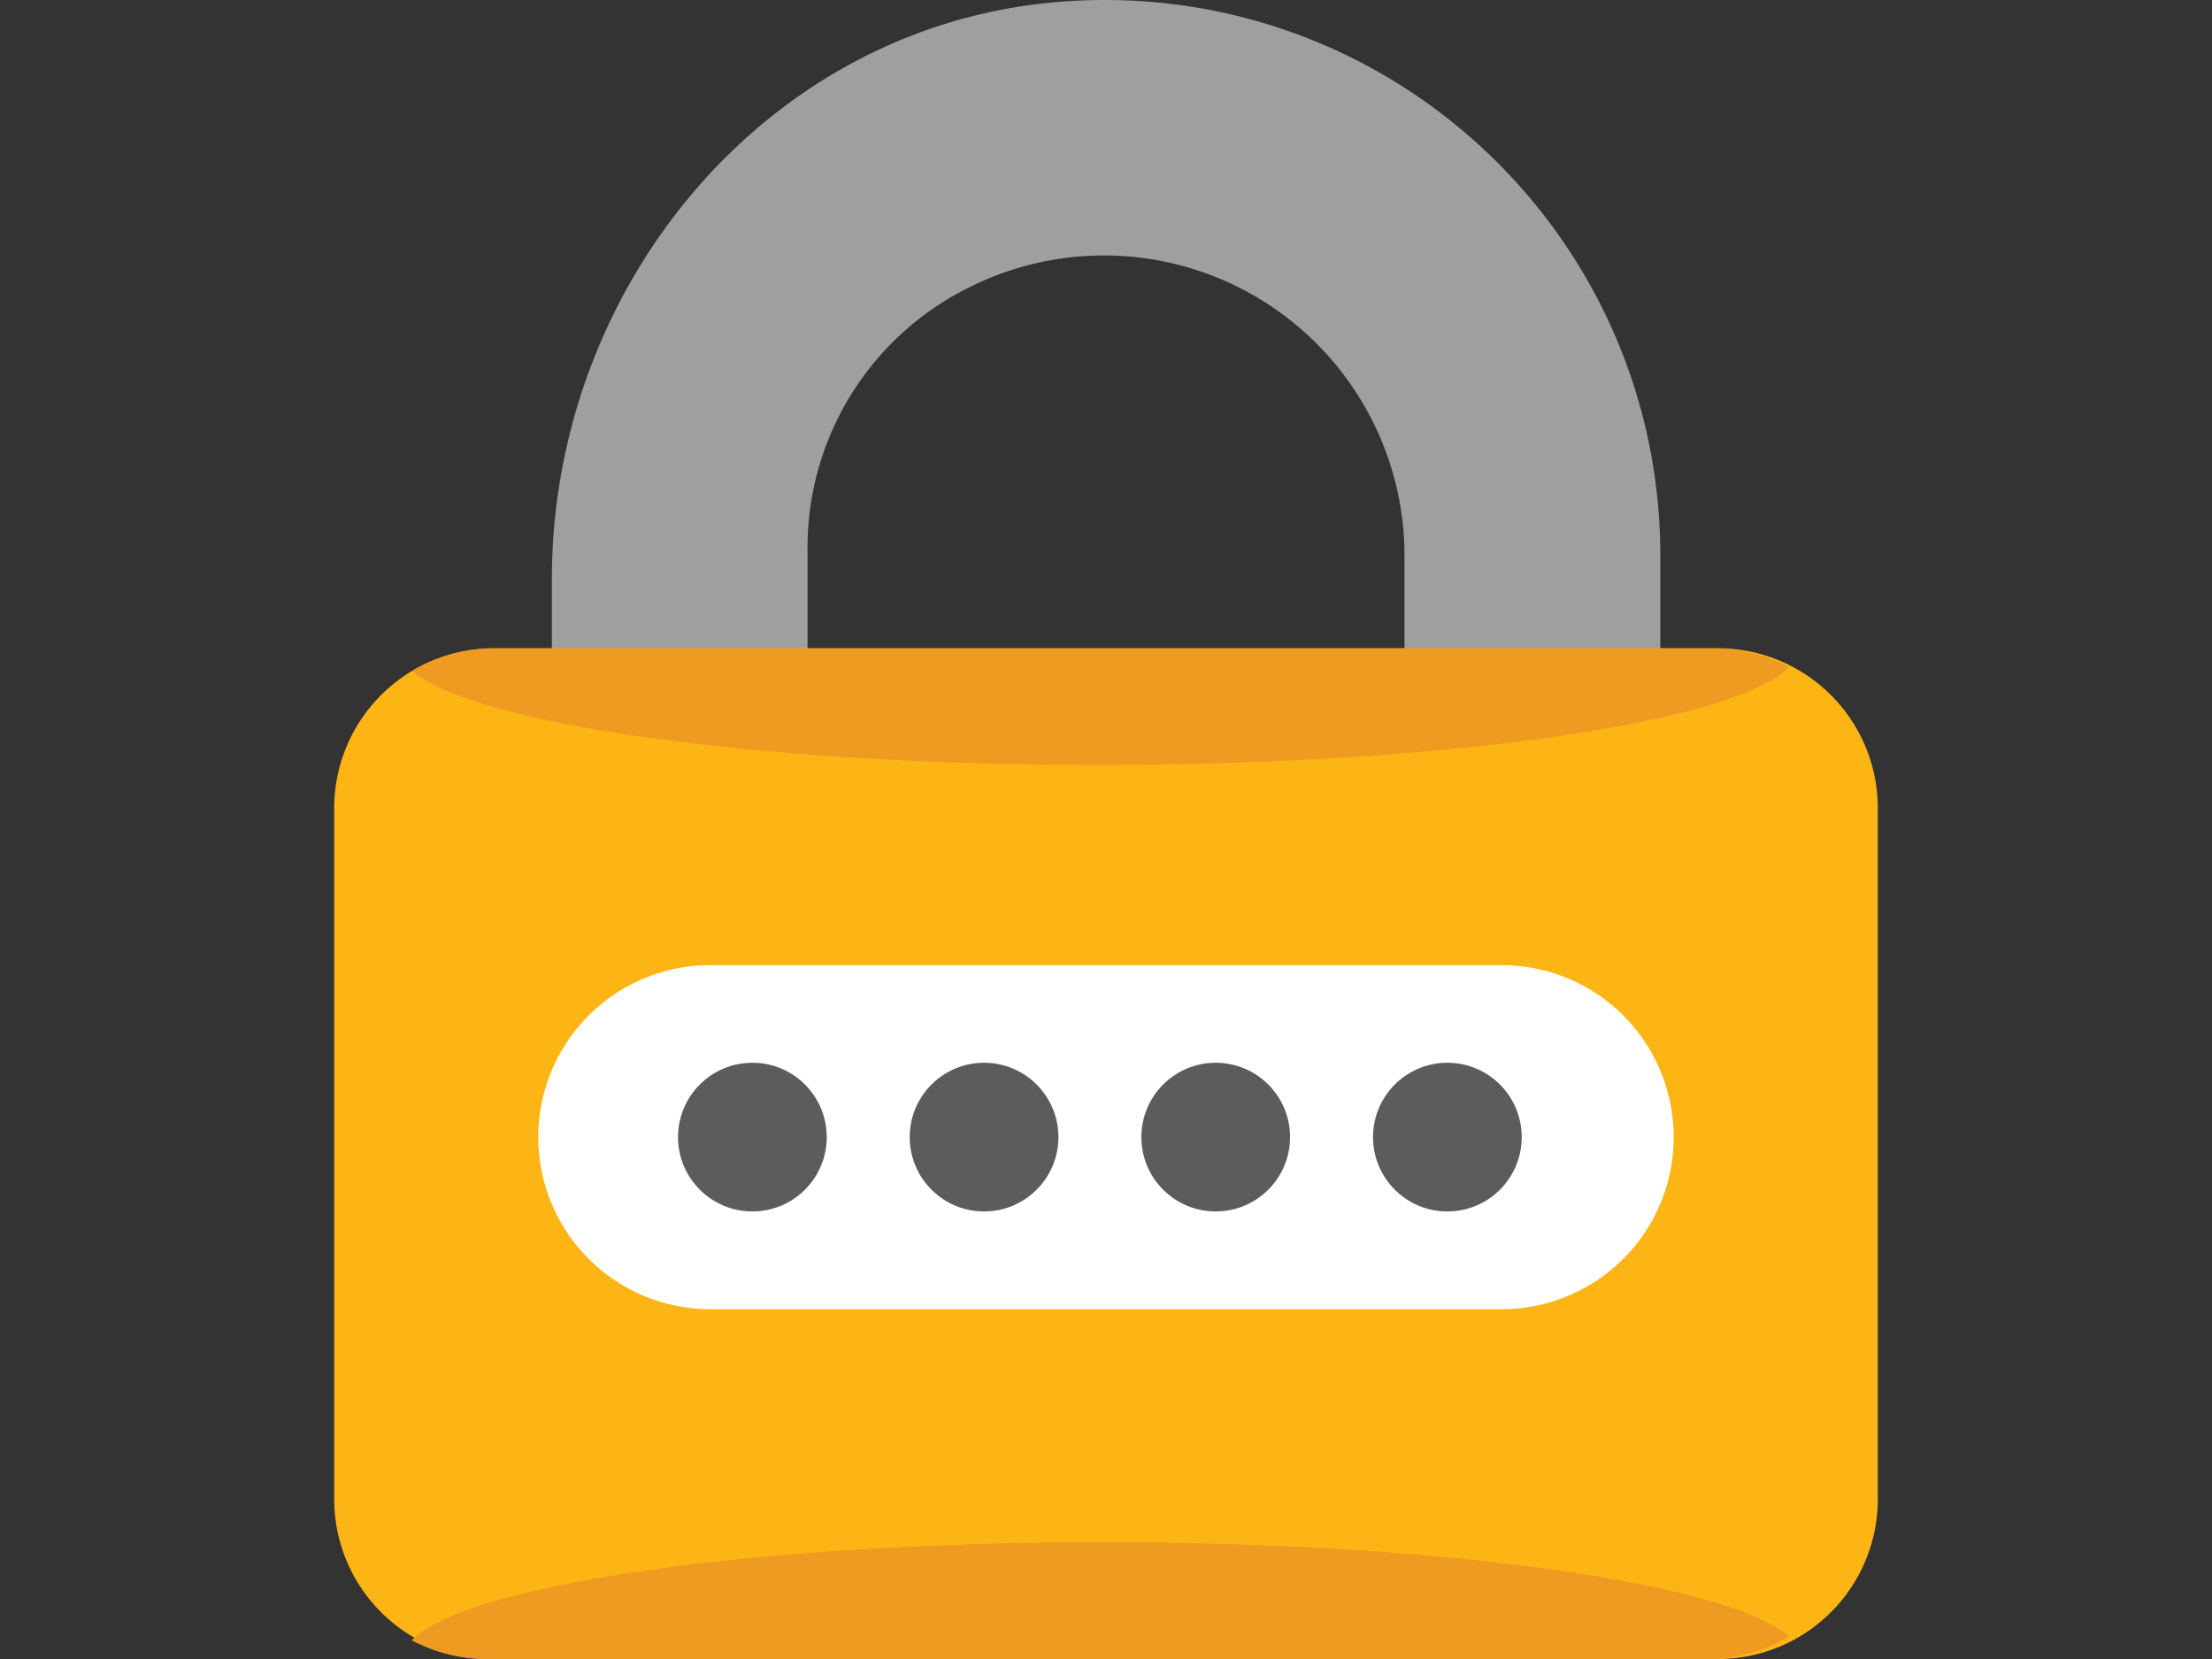
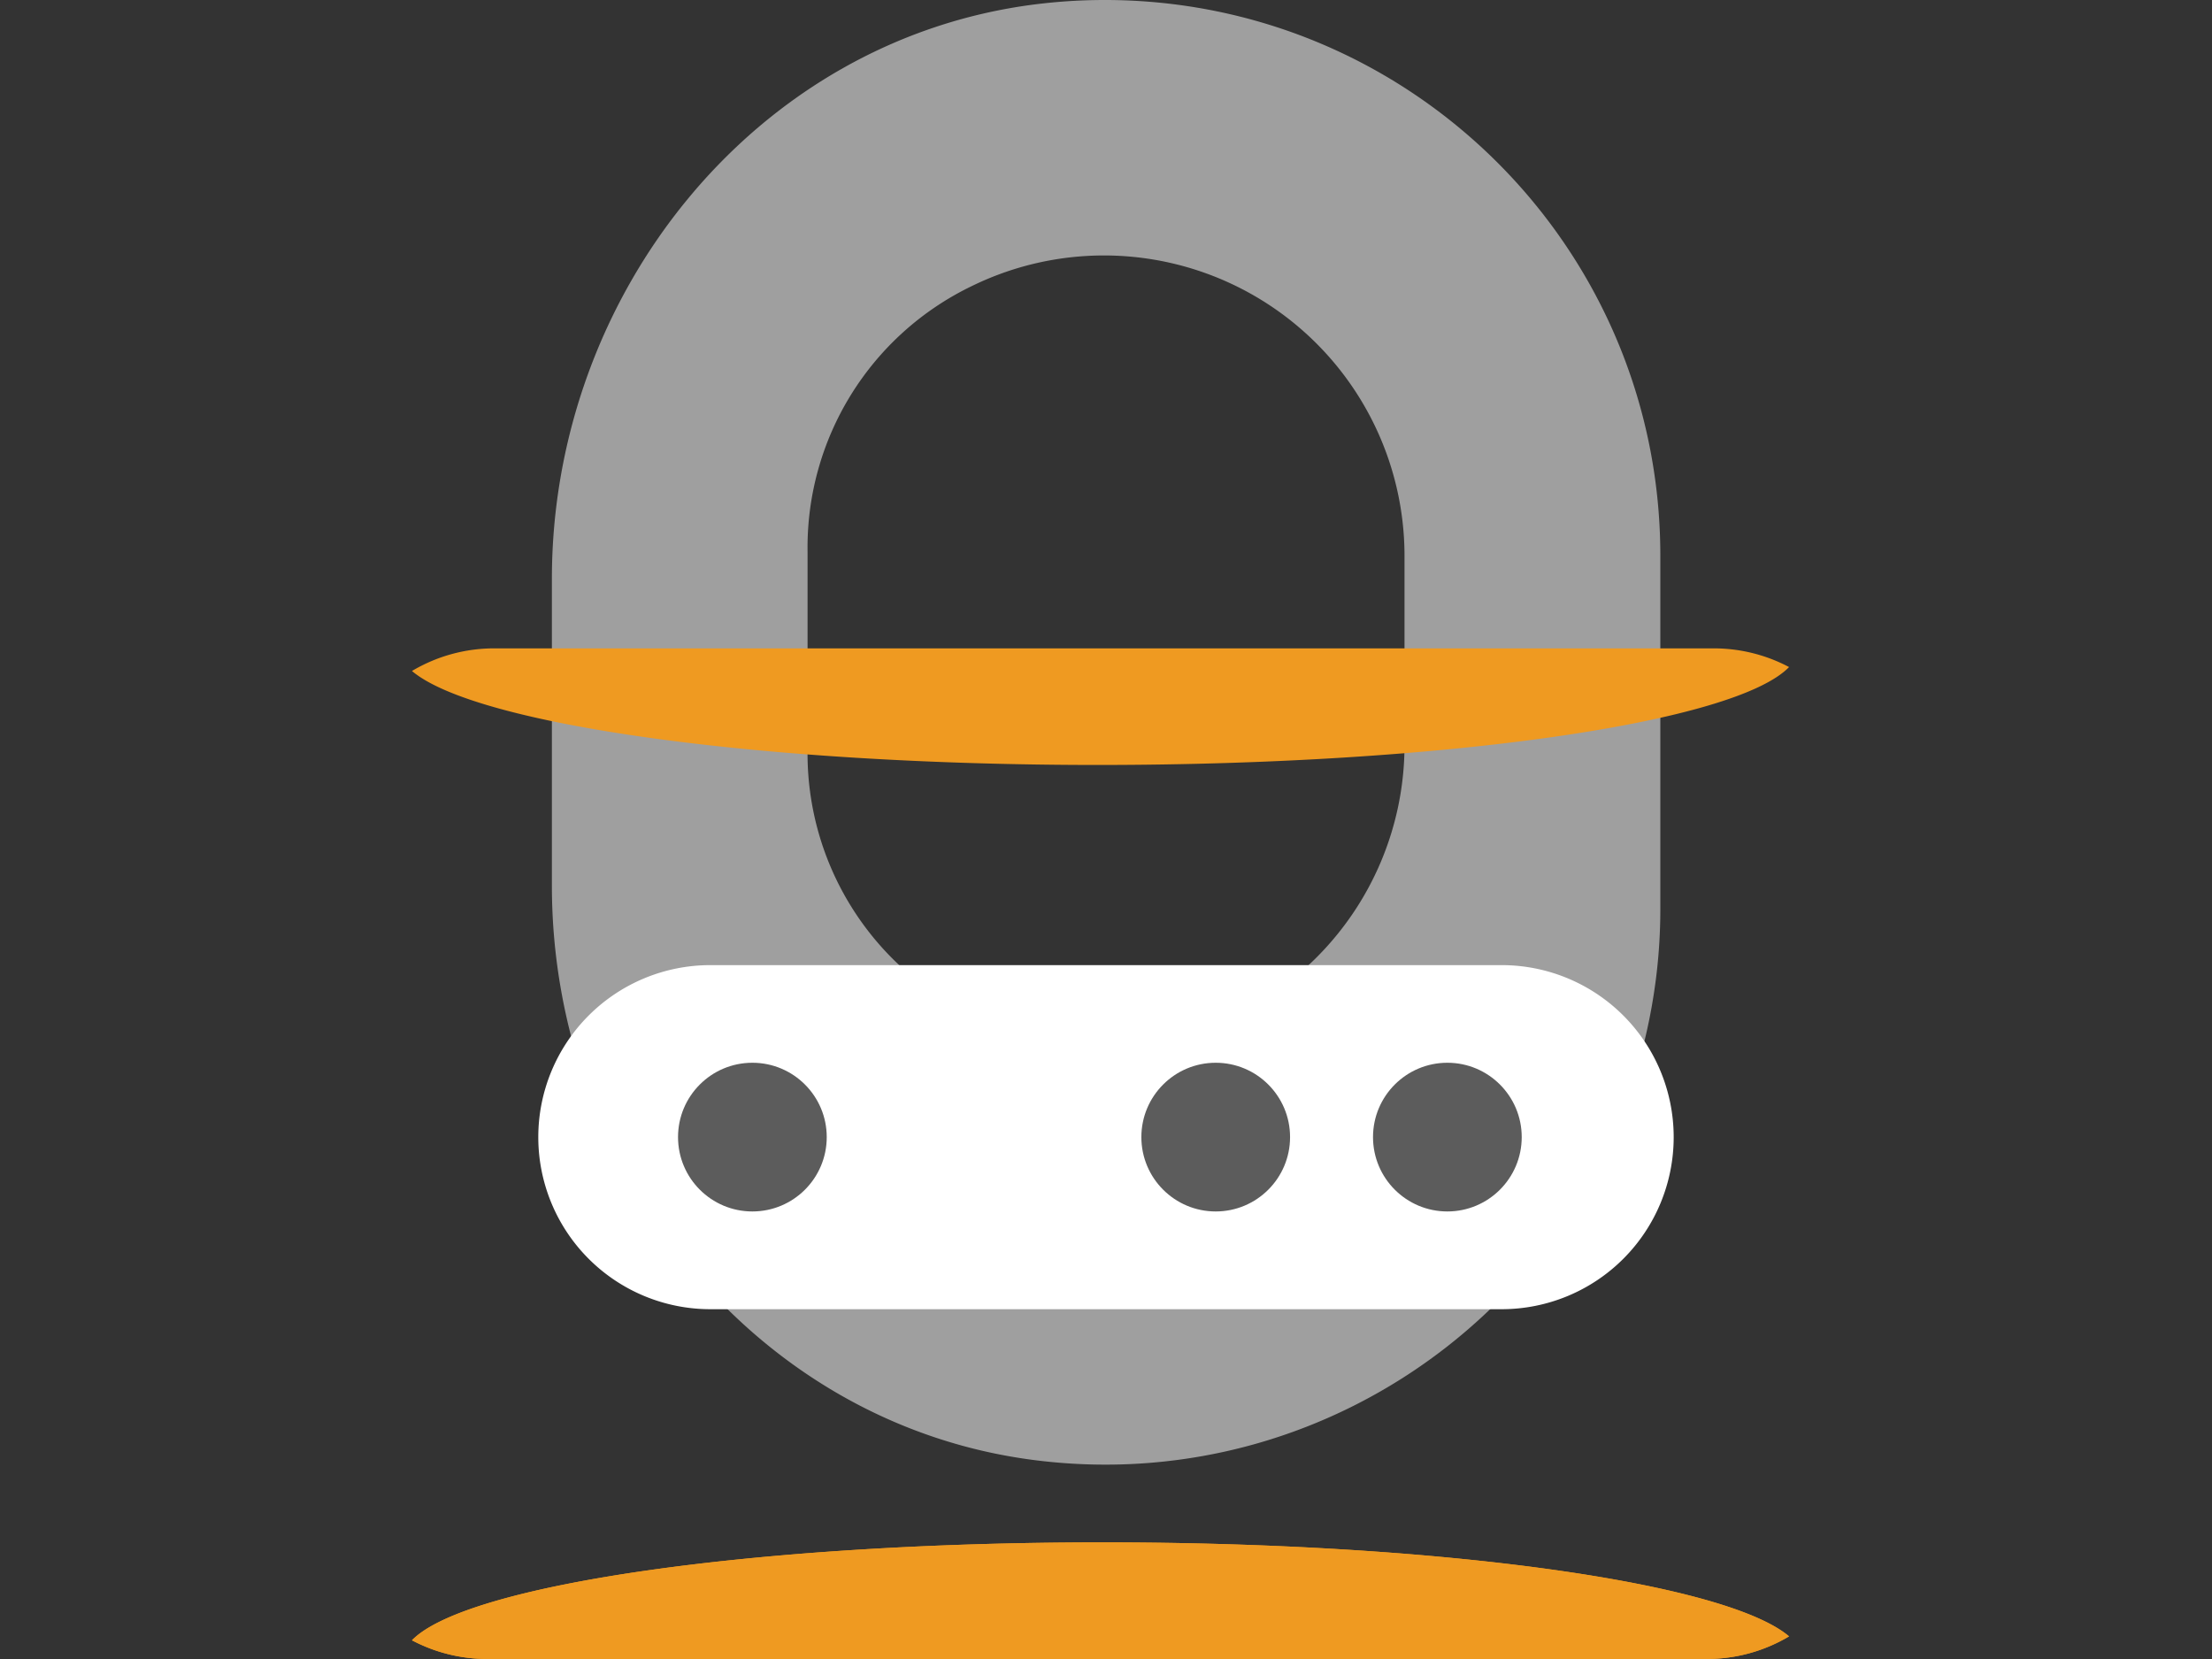
<svg xmlns="http://www.w3.org/2000/svg" xmlns:xlink="http://www.w3.org/1999/xlink" viewBox="0 0 80 60">
  <rect x="0" y="0" width="80" height="60" fill="#333333" stroke="none" />
  <path d="M19.96 20.932v11.106c0 10.255 7.311 19.493 17.484 20.773 11.01 1.387 21.06-6.415 22.447-17.425.103-.815.155-1.636.157-2.458V20.04C60.018 8.942 50.998-.03 39.9 0a20.17 20.17 0 0 0-2.456.157C27.27 1.44 19.96 10.677 19.96 20.932zm30.836 6.066a10.87 10.87 0 0 1-10.923 10.815 10.865 10.865 0 0 1-4.717-1.103 10.495 10.495 0 0 1-5.949-9.631v-7.106a10.492 10.492 0 0 1 5.949-9.631 10.87 10.87 0 0 1 14.537 4.995 10.865 10.865 0 0 1 1.103 4.717v6.944z" fill="#9f9f9f" />
-   <path d="M17.871 23.445h44.258a5.784 5.784 0 0 1 5.784 5.784v24.988a5.784 5.784 0 0 1-5.784 5.784H17.871a5.784 5.784 0 0 1-5.784-5.784V29.229a5.784 5.784 0 0 1 5.784-5.784z" fill="#fdb515" />
  <path d="M25.69 34.905h28.619a6.222 6.222 0 1 1 0 12.444H25.69a6.222 6.222 0 0 1 0-12.444z" fill="#fff" />
  <g fill="#5c5c5c">
    <circle cx="27.211" cy="41.125" r="2.689" />
-     <circle cx="35.59" cy="41.125" r="2.689" />
    <circle cx="43.968" cy="41.125" r="2.689" />
    <circle cx="52.346" cy="41.125" r="2.689" />
  </g>
  <g fill="#ef9a21">
    <use xlink:href="#B" />
    <use xlink:href="#B" />
    <path d="M64.704 24.125a5.815 5.815 0 0 0-2.722-.676H17.873a5.807 5.807 0 0 0-2.974.818c2.286 1.938 12.532 3.399 24.827 3.399 12.592-.003 23.036-1.533 24.978-3.541z" />
  </g>
  <defs>
    <path id="B" d="M14.899 59.323a5.815 5.815 0 0 0 2.722.676H61.73a5.807 5.807 0 0 0 2.974-.818c-2.289-1.938-12.532-3.399-24.827-3.399-12.593 0-23.036 1.534-24.978 3.541z" />
  </defs>
</svg>